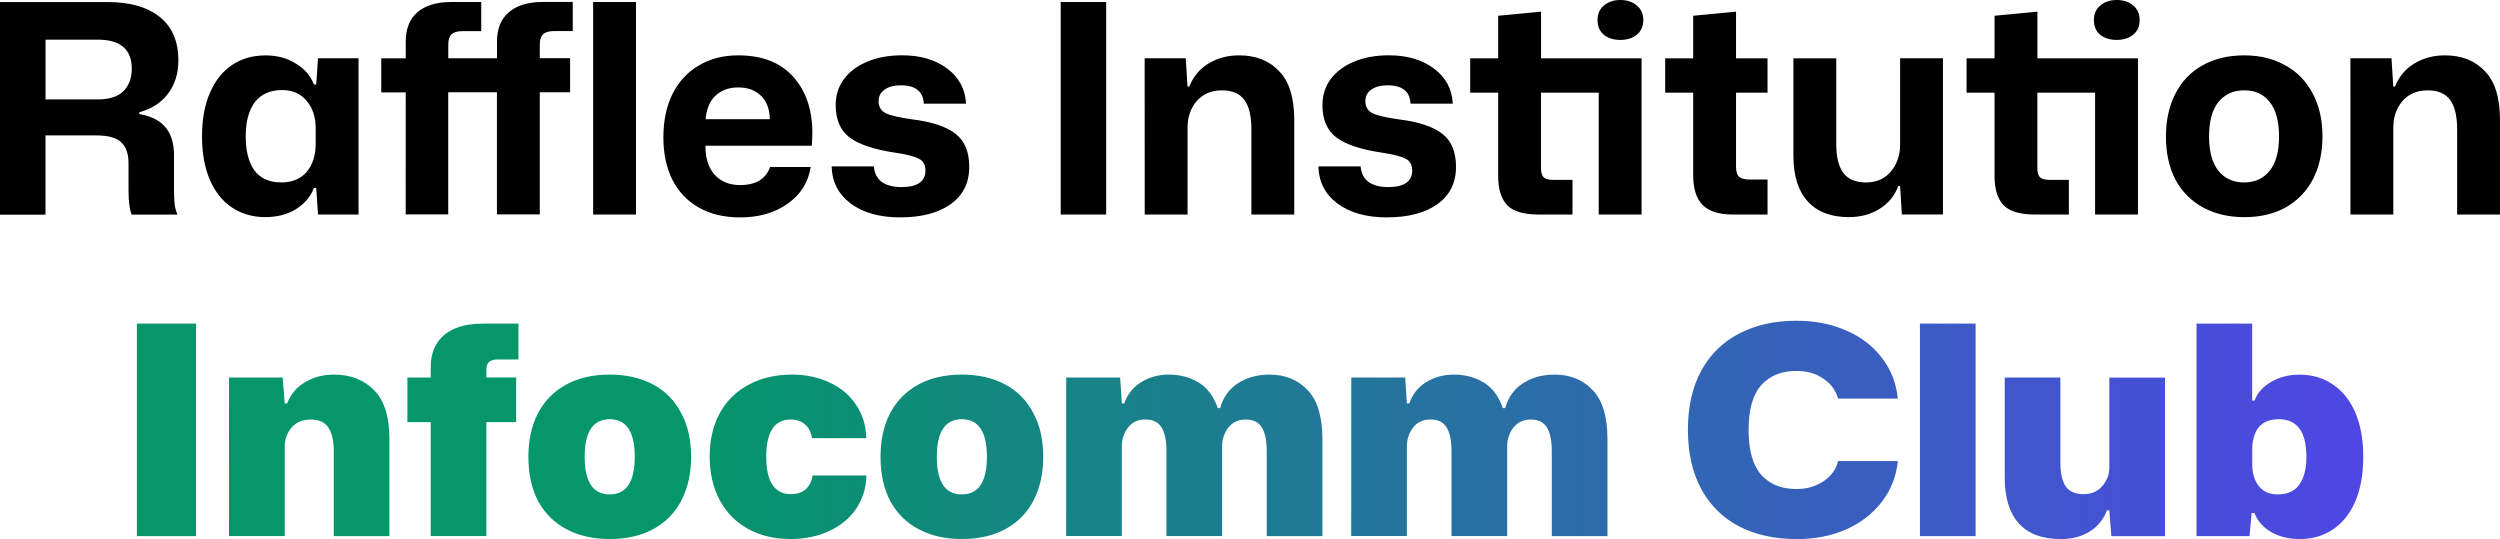
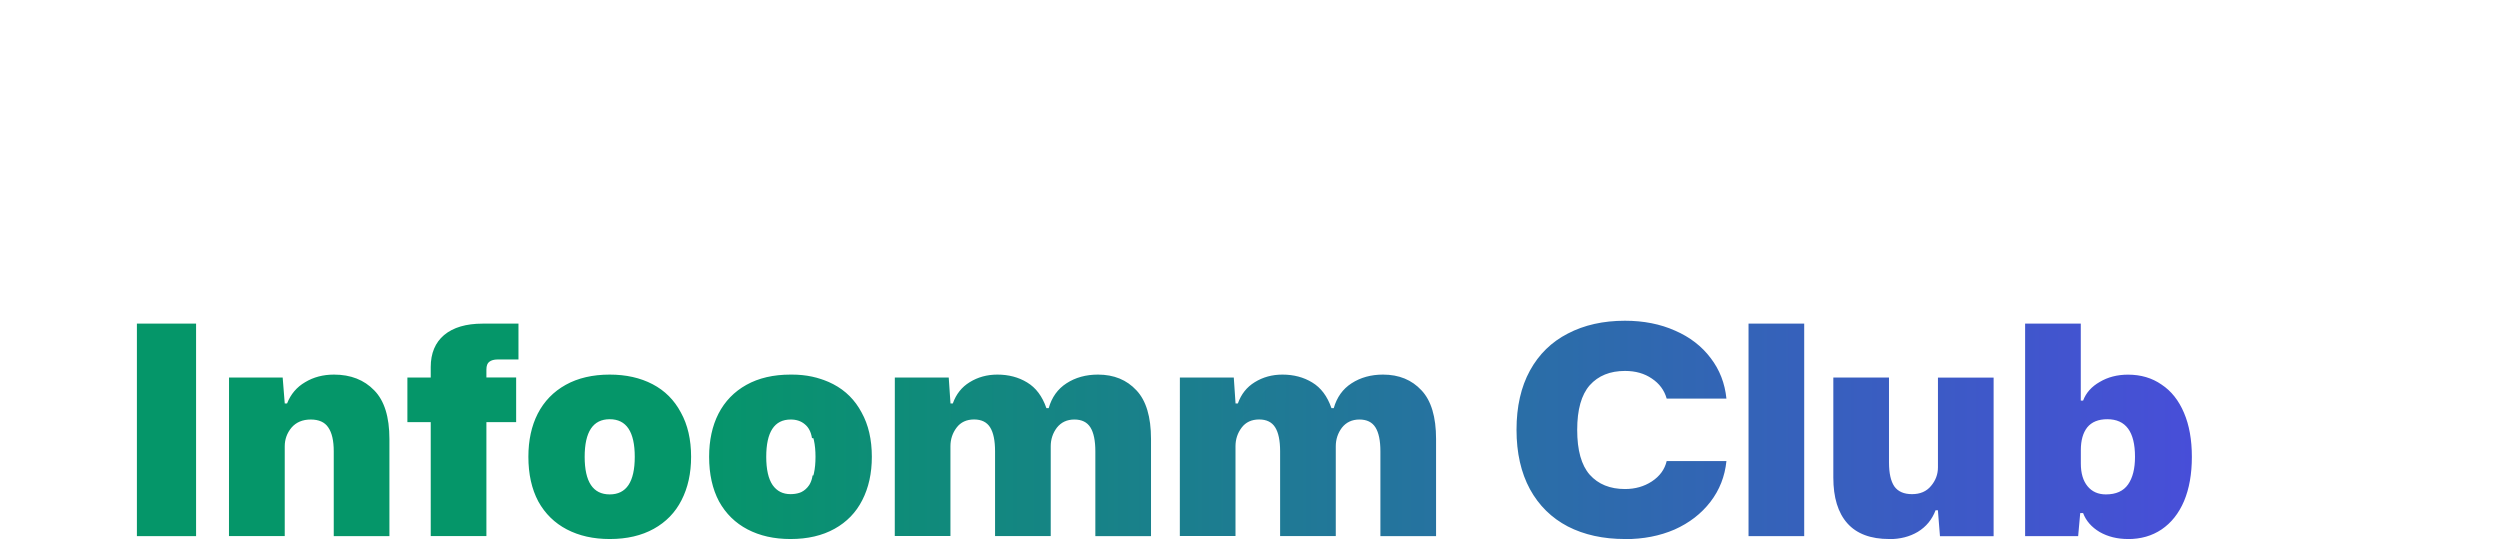
<svg xmlns="http://www.w3.org/2000/svg" xmlns:ns1="http://www.inkscape.org/namespaces/inkscape" xmlns:ns2="http://sodipodi.sourceforge.net/DTD/sodipodi-0.dtd" xmlns:xlink="http://www.w3.org/1999/xlink" width="48.412mm" height="10.438mm" viewBox="0 0 48.412 10.438" version="1.1" id="svg1" ns1:version="1.4.1 (93de688d07, 2025-03-30)" ns2:docname="wordmark-onlight.svg">
  <ns2:namedview id="namedview1" pagecolor="#ffffff" bordercolor="#000000" borderopacity="0.25" ns1:showpageshadow="2" ns1:pageopacity="0.0" ns1:pagecheckerboard="0" ns1:deskcolor="#d1d1d1" ns1:document-units="mm" ns1:zoom="2.3090909" ns1:cx="70.807087" ns1:cy="67.992126" ns1:window-width="1440" ns1:window-height="888" ns1:window-x="0" ns1:window-y="0" ns1:window-maximized="1" ns1:current-layer="layer1" />
  <defs id="defs1">
    <linearGradient id="linearGradient2" ns1:collect="always">
      <stop style="stop-color:#059669;stop-opacity:1;" offset="0.248" id="stop2" />
      <stop style="stop-color:#4f46e5;stop-opacity:1;" offset="1" id="stop3" />
    </linearGradient>
    <linearGradient ns1:collect="always" xlink:href="#linearGradient2" id="linearGradient3" x1="74.54" y1="71.087" x2="117.652" y2="71.087" gradientUnits="userSpaceOnUse" />
  </defs>
  <g ns1:label="Layer 1" ns1:groupmode="layer" id="layer1" transform="translate(-71.889,-62.762)">
-     <path style="font-weight:bold;font-size:5.644px;line-height:1.7;font-family:'Mona Sans';-inkscape-font-specification:'Mona Sans Bold';font-variant-ligatures:no-contextual;letter-spacing:0px;word-spacing:0px;stroke-width:0.2;stroke-linejoin:round" d="m 71.889,62.802 h 2.094 q 0.638,0 0.999,0.288 0.361,0.288 0.361,0.841 0,0.384 -0.203,0.649 -0.198,0.26 -0.553,0.356 v 0.034 q 0.35,0.062 0.508,0.26 0.164,0.192 0.164,0.542 v 0.677 q 0,0.152 0.011,0.26 0.011,0.102 0.056,0.209 h -0.886 q -0.062,-0.141 -0.062,-0.468 v -0.525 q 0,-0.277 -0.141,-0.406 -0.135,-0.135 -0.491,-0.135 h -0.976 v 1.535 h -0.881 z m 1.891,1.885 q 0.339,0 0.497,-0.158 0.164,-0.164 0.164,-0.435 0,-0.564 -0.66,-0.564 h -1.01 v 1.157 z m 3.251,2.28 q -0.367,0 -0.649,-0.186 -0.277,-0.186 -0.429,-0.536 -0.152,-0.356 -0.152,-0.841 0,-0.491 0.152,-0.841 0.152,-0.356 0.429,-0.542 0.277,-0.186 0.649,-0.186 0.339,0 0.587,0.158 0.254,0.152 0.35,0.406 h 0.045 l 0.034,-0.508 h 0.785 v 3.025 h -0.785 l -0.034,-0.514 h -0.045 q -0.096,0.254 -0.35,0.412 -0.248,0.152 -0.587,0.152 z m 0.299,-0.672 q 0.322,0 0.497,-0.203 0.175,-0.209 0.175,-0.542 v -0.299 q 0,-0.333 -0.175,-0.536 -0.175,-0.209 -0.474,-0.209 -0.35,0 -0.531,0.237 -0.175,0.237 -0.175,0.66 0,0.423 0.169,0.66 0.175,0.231 0.514,0.231 z m 2.416,-1.744 h -0.474 v -0.66 h 0.474 v -0.322 q 0,-0.373 0.226,-0.57 0.231,-0.198 0.655,-0.198 h 0.581 v 0.564 h -0.367 q -0.141,0 -0.209,0.062 -0.062,0.062 -0.062,0.198 v 0.265 h 0.943 v -0.322 q 0,-0.373 0.231,-0.57 0.231,-0.198 0.655,-0.198 h 0.581 v 0.564 h -0.367 q -0.141,0 -0.209,0.062 -0.062,0.062 -0.062,0.198 v 0.265 h 0.587 v 0.66 h -0.587 v 2.365 h -0.83 v -2.365 h -0.943 v 2.365 h -0.824 z m 3.629,-1.75 h 0.83 v 4.115 h -0.83 z m 2.845,4.171 q -0.463,0 -0.802,-0.192 -0.333,-0.192 -0.508,-0.536 -0.175,-0.35 -0.175,-0.818 0,-0.485 0.175,-0.841 0.181,-0.361 0.508,-0.553 0.327,-0.198 0.768,-0.198 0.689,0 1.061,0.412 0.373,0.412 0.373,1.095 0,0.073 -0.011,0.243 h -2.06 q 0,0.367 0.181,0.564 0.181,0.198 0.491,0.198 0.231,0 0.378,-0.09 0.147,-0.096 0.203,-0.26 h 0.785 q -0.068,0.446 -0.446,0.711 -0.373,0.265 -0.92,0.265 z m 0.576,-1.902 q -0.006,-0.299 -0.175,-0.457 -0.164,-0.158 -0.435,-0.158 -0.277,0 -0.446,0.164 -0.164,0.158 -0.186,0.452 z m 2.529,1.902 q -0.604,0 -0.965,-0.271 -0.356,-0.271 -0.367,-0.717 h 0.818 q 0.017,0.203 0.158,0.305 0.141,0.096 0.378,0.096 0.226,0 0.344,-0.079 0.119,-0.085 0.119,-0.237 0,-0.169 -0.124,-0.231 -0.119,-0.068 -0.457,-0.119 -0.615,-0.09 -0.886,-0.294 -0.271,-0.203 -0.271,-0.627 0,-0.288 0.158,-0.502 0.164,-0.22 0.452,-0.339 0.294,-0.124 0.672,-0.124 0.542,0 0.881,0.26 0.339,0.254 0.361,0.677 h -0.818 q -0.017,-0.356 -0.446,-0.356 -0.198,0 -0.316,0.085 -0.113,0.079 -0.113,0.226 0,0.158 0.141,0.231 0.147,0.068 0.519,0.119 0.576,0.073 0.835,0.282 0.26,0.203 0.26,0.638 0,0.463 -0.361,0.722 -0.361,0.254 -0.971,0.254 z m 3.104,-4.171 h 0.881 v 4.115 h -0.881 z m 1.626,1.089 h 0.796 l 0.034,0.548 h 0.034 q 0.119,-0.294 0.373,-0.446 0.26,-0.158 0.593,-0.158 0.485,0 0.773,0.305 0.294,0.299 0.294,0.948 v 1.829 h -0.83 v -1.648 q 0,-0.384 -0.135,-0.57 -0.135,-0.186 -0.435,-0.186 -0.31,0 -0.491,0.209 -0.175,0.209 -0.175,0.514 v 1.682 h -0.83 z m 4.696,3.082 q -0.604,0 -0.965,-0.271 -0.356,-0.271 -0.367,-0.717 h 0.818 q 0.017,0.203 0.158,0.305 0.141,0.096 0.378,0.096 0.226,0 0.344,-0.079 0.119,-0.085 0.119,-0.237 0,-0.169 -0.124,-0.231 -0.119,-0.068 -0.457,-0.119 -0.615,-0.09 -0.886,-0.294 -0.271,-0.203 -0.271,-0.627 0,-0.288 0.158,-0.502 0.164,-0.22 0.452,-0.339 0.294,-0.124 0.672,-0.124 0.542,0 0.881,0.26 0.339,0.254 0.361,0.677 h -0.818 q -0.017,-0.356 -0.446,-0.356 -0.198,0 -0.316,0.085 -0.113,0.079 -0.113,0.226 0,0.158 0.141,0.231 0.147,0.068 0.519,0.119 0.576,0.073 0.835,0.282 0.26,0.203 0.26,0.638 0,0.463 -0.361,0.722 -0.361,0.254 -0.971,0.254 z m 2.929,-0.056 q -0.435,0 -0.61,-0.186 -0.169,-0.186 -0.169,-0.553 v -1.62 h -0.542 v -0.666 h 0.542 v -0.824 l 0.83,-0.079 v 0.903 h 1.947 v 3.025 h -0.83 v -2.359 h -1.118 v 1.462 q 0,0.13 0.056,0.181 0.056,0.045 0.181,0.045 h 0.373 v 0.672 z m 1.586,-3.381 q -0.198,0 -0.322,-0.102 -0.119,-0.102 -0.119,-0.282 0,-0.181 0.124,-0.282 0.124,-0.107 0.316,-0.107 0.198,0 0.322,0.107 0.124,0.102 0.124,0.282 0,0.181 -0.124,0.282 -0.124,0.102 -0.322,0.102 z m 2.173,3.381 q -0.395,0 -0.581,-0.186 -0.181,-0.186 -0.181,-0.581 v -1.592 h -0.542 v -0.666 h 0.542 v -0.824 l 0.83,-0.079 v 0.903 h 0.61 v 0.666 h -0.61 v 1.439 q 0,0.135 0.062,0.192 0.068,0.051 0.198,0.051 h 0.35 v 0.677 z m 2.258,0.051 q -0.525,0 -0.802,-0.305 -0.277,-0.305 -0.277,-0.886 v -1.885 h 0.83 v 1.665 q 0,0.367 0.135,0.553 0.141,0.186 0.44,0.186 0.305,0 0.48,-0.209 0.181,-0.214 0.181,-0.525 v -1.671 h 0.83 v 3.025 h -0.796 l -0.034,-0.553 h -0.034 q -0.107,0.288 -0.367,0.446 -0.254,0.158 -0.587,0.158 z m 3.595,-0.051 q -0.435,0 -0.61,-0.186 -0.169,-0.186 -0.169,-0.553 v -1.62 h -0.542 v -0.666 h 0.542 v -0.824 l 0.83,-0.079 v 0.903 h 1.947 v 3.025 h -0.83 v -2.359 h -1.118 v 1.462 q 0,0.13 0.056,0.181 0.056,0.045 0.181,0.045 h 0.373 v 0.672 z m 1.586,-3.381 q -0.198,0 -0.322,-0.102 -0.119,-0.102 -0.119,-0.282 0,-0.181 0.124,-0.282 0.124,-0.107 0.316,-0.107 0.198,0 0.322,0.107 0.124,0.102 0.124,0.282 0,0.181 -0.124,0.282 -0.124,0.102 -0.322,0.102 z m 2.472,3.432 q -0.452,0 -0.796,-0.186 -0.344,-0.186 -0.536,-0.536 -0.186,-0.356 -0.186,-0.841 0,-0.468 0.181,-0.824 0.181,-0.356 0.519,-0.548 0.344,-0.198 0.818,-0.198 0.452,0 0.79,0.192 0.344,0.186 0.531,0.542 0.192,0.35 0.192,0.835 0,0.468 -0.181,0.824 -0.181,0.35 -0.525,0.548 -0.339,0.192 -0.807,0.192 z m -0.006,-0.672 q 0.316,0 0.497,-0.226 0.181,-0.226 0.181,-0.666 0,-0.44 -0.181,-0.666 -0.175,-0.226 -0.491,-0.226 -0.316,0 -0.502,0.226 -0.181,0.226 -0.181,0.666 0,0.44 0.181,0.666 0.181,0.226 0.497,0.226 z m 2.06,-2.405 h 0.796 l 0.034,0.548 h 0.034 q 0.119,-0.294 0.373,-0.446 0.26,-0.158 0.593,-0.158 0.485,0 0.773,0.305 0.294,0.299 0.294,0.948 v 1.829 h -0.83 v -1.648 q 0,-0.384 -0.135,-0.57 -0.135,-0.186 -0.435,-0.186 -0.31,0 -0.491,0.209 -0.175,0.209 -0.175,0.514 v 1.682 h -0.83 z" id="text1" aria-label="Raffles Institution" />
-     <path style="font-weight:900;font-size:5.644px;line-height:1.7;font-family:'Mona Sans';-inkscape-font-specification:'Mona Sans Heavy';font-variant-ligatures:no-contextual;letter-spacing:0px;word-spacing:0px;fill:url(#linearGradient3);stroke-width:0.2;stroke-linejoin:round" d="m 74.54,69.029 h 1.146 v 4.115 h -1.146 z m 1.784,1.044 h 1.039 l 0.04,0.502 h 0.045 q 0.107,-0.271 0.35,-0.412 0.243,-0.147 0.559,-0.147 0.485,0 0.779,0.305 0.294,0.299 0.294,0.943 v 1.88 h -1.078 v -1.643 q 0,-0.31 -0.107,-0.463 -0.102,-0.152 -0.339,-0.152 -0.237,0 -0.373,0.158 -0.13,0.158 -0.13,0.361 v 1.738 H 76.323 Z m 3.906,0.864 h -0.452 v -0.864 h 0.452 v -0.203 q 0,-0.401 0.26,-0.621 0.265,-0.22 0.745,-0.22 h 0.694 v 0.694 h -0.401 q -0.107,0 -0.164,0.045 -0.056,0.04 -0.056,0.152 v 0.152 h 0.576 v 0.864 h -0.576 v 2.207 h -1.078 z m 3.466,2.263 q -0.474,0 -0.83,-0.186 -0.356,-0.186 -0.553,-0.542 -0.192,-0.361 -0.192,-0.864 0,-0.48 0.181,-0.835 0.186,-0.361 0.542,-0.559 0.356,-0.198 0.852,-0.198 0.474,0 0.83,0.186 0.356,0.186 0.548,0.548 0.198,0.356 0.198,0.858 0,0.48 -0.186,0.841 -0.181,0.356 -0.536,0.553 -0.356,0.198 -0.852,0.198 z m 0,-0.864 q 0.485,0 0.485,-0.728 0,-0.728 -0.485,-0.728 -0.485,0 -0.485,0.728 0,0.728 0.485,0.728 z m 3.5,0.864 q -0.468,0 -0.824,-0.198 -0.356,-0.198 -0.548,-0.559 -0.192,-0.361 -0.192,-0.841 0,-0.48 0.192,-0.835 0.198,-0.361 0.559,-0.553 0.361,-0.198 0.841,-0.198 0.412,0 0.739,0.158 0.327,0.152 0.508,0.435 0.186,0.277 0.192,0.638 h -1.05 q -0.028,-0.181 -0.141,-0.271 -0.107,-0.09 -0.271,-0.09 -0.474,0 -0.474,0.722 0,0.367 0.124,0.548 0.124,0.175 0.344,0.175 0.192,0 0.299,-0.096 0.107,-0.102 0.13,-0.265 h 1.044 q -0.011,0.367 -0.203,0.649 -0.192,0.277 -0.525,0.429 -0.327,0.152 -0.745,0.152 z m 3.319,0 q -0.474,0 -0.83,-0.186 -0.356,-0.186 -0.553,-0.542 -0.192,-0.361 -0.192,-0.864 0,-0.48 0.181,-0.835 0.186,-0.361 0.542,-0.559 0.356,-0.198 0.852,-0.198 0.474,0 0.83,0.186 0.356,0.186 0.548,0.548 0.198,0.356 0.198,0.858 0,0.48 -0.186,0.841 -0.181,0.356 -0.536,0.553 -0.356,0.198 -0.852,0.198 z m 0,-0.864 q 0.485,0 0.485,-0.728 0,-0.728 -0.485,-0.728 -0.485,0 -0.485,0.728 0,0.728 0.485,0.728 z m 2.021,-2.263 h 1.044 l 0.034,0.502 h 0.045 q 0.096,-0.271 0.327,-0.412 0.237,-0.147 0.536,-0.147 0.327,0 0.576,0.152 0.254,0.152 0.373,0.497 h 0.045 q 0.09,-0.316 0.344,-0.48 0.26,-0.169 0.61,-0.169 0.463,0 0.745,0.305 0.282,0.299 0.282,0.943 v 1.88 h -1.078 v -1.643 q 0,-0.31 -0.096,-0.463 -0.096,-0.152 -0.31,-0.152 -0.214,0 -0.339,0.158 -0.119,0.158 -0.119,0.361 v 1.738 h -1.078 v -1.643 q 0,-0.31 -0.096,-0.463 -0.096,-0.152 -0.31,-0.152 -0.22,0 -0.339,0.158 -0.119,0.158 -0.119,0.361 v 1.738 h -1.078 z m 5.52,0 h 1.044 l 0.034,0.502 h 0.045 q 0.096,-0.271 0.327,-0.412 0.237,-0.147 0.536,-0.147 0.327,0 0.576,0.152 0.254,0.152 0.373,0.497 h 0.045 q 0.09,-0.316 0.344,-0.48 0.26,-0.169 0.61,-0.169 0.463,0 0.745,0.305 0.282,0.299 0.282,0.943 v 1.88 h -1.078 v -1.643 q 0,-0.31 -0.096,-0.463 -0.096,-0.152 -0.31,-0.152 -0.214,0 -0.339,0.158 -0.119,0.158 -0.119,0.361 v 1.738 h -1.078 v -1.643 q 0,-0.31 -0.096,-0.463 -0.096,-0.152 -0.31,-0.152 -0.22,0 -0.339,0.158 -0.119,0.158 -0.119,0.361 v 1.738 h -1.078 z m 8.619,3.127 q -0.632,0 -1.106,-0.243 -0.474,-0.248 -0.734,-0.722 -0.26,-0.48 -0.26,-1.151 0,-0.672 0.26,-1.146 0.26,-0.474 0.734,-0.717 0.474,-0.248 1.106,-0.248 0.542,0 0.971,0.192 0.429,0.186 0.689,0.531 0.26,0.339 0.305,0.785 h -1.157 q -0.068,-0.243 -0.288,-0.389 -0.214,-0.147 -0.519,-0.147 -0.435,0 -0.683,0.277 -0.243,0.277 -0.243,0.864 0,0.593 0.243,0.869 0.248,0.277 0.683,0.277 0.294,0 0.519,-0.147 0.231,-0.152 0.288,-0.395 h 1.157 q -0.045,0.446 -0.31,0.79 -0.265,0.344 -0.694,0.536 -0.429,0.186 -0.96,0.186 z m 2.393,-4.171 h 1.078 v 4.115 h -1.078 z m 2.726,4.171 q -0.542,0 -0.813,-0.305 -0.271,-0.305 -0.271,-0.886 v -1.936 h 1.078 v 1.643 q 0,0.31 0.102,0.463 0.107,0.152 0.344,0.152 0.237,0 0.367,-0.158 0.135,-0.158 0.135,-0.361 v -1.738 h 1.078 v 3.071 h -1.039 l -0.04,-0.502 h -0.045 q -0.102,0.271 -0.344,0.418 -0.237,0.141 -0.553,0.141 z m 4.623,0 q -0.31,0 -0.548,-0.135 -0.237,-0.141 -0.322,-0.367 h -0.056 l -0.04,0.446 h -1.027 v -4.115 h 1.078 v 1.49 h 0.045 q 0.085,-0.226 0.322,-0.361 0.237,-0.141 0.548,-0.141 0.373,0 0.649,0.192 0.282,0.186 0.435,0.548 0.152,0.356 0.152,0.852 0,0.497 -0.152,0.858 -0.152,0.356 -0.435,0.548 -0.277,0.186 -0.649,0.186 z m -0.429,-0.864 q 0.294,0 0.429,-0.192 0.135,-0.192 0.135,-0.536 0,-0.728 -0.536,-0.728 -0.26,0 -0.389,0.158 -0.124,0.158 -0.124,0.44 v 0.26 q 0,0.282 0.13,0.44 0.13,0.158 0.356,0.158 z" id="text2" aria-label="Infocomm Club" />
+     <path style="font-weight:900;font-size:5.644px;line-height:1.7;font-family:'Mona Sans';-inkscape-font-specification:'Mona Sans Heavy';font-variant-ligatures:no-contextual;letter-spacing:0px;word-spacing:0px;fill:url(#linearGradient3);stroke-width:0.2;stroke-linejoin:round" d="m 74.54,69.029 h 1.146 v 4.115 h -1.146 z m 1.784,1.044 h 1.039 l 0.04,0.502 h 0.045 q 0.107,-0.271 0.35,-0.412 0.243,-0.147 0.559,-0.147 0.485,0 0.779,0.305 0.294,0.299 0.294,0.943 v 1.88 h -1.078 v -1.643 q 0,-0.31 -0.107,-0.463 -0.102,-0.152 -0.339,-0.152 -0.237,0 -0.373,0.158 -0.13,0.158 -0.13,0.361 v 1.738 H 76.323 Z m 3.906,0.864 h -0.452 v -0.864 h 0.452 v -0.203 q 0,-0.401 0.26,-0.621 0.265,-0.22 0.745,-0.22 h 0.694 v 0.694 h -0.401 q -0.107,0 -0.164,0.045 -0.056,0.04 -0.056,0.152 v 0.152 h 0.576 v 0.864 h -0.576 v 2.207 h -1.078 z m 3.466,2.263 q -0.474,0 -0.83,-0.186 -0.356,-0.186 -0.553,-0.542 -0.192,-0.361 -0.192,-0.864 0,-0.48 0.181,-0.835 0.186,-0.361 0.542,-0.559 0.356,-0.198 0.852,-0.198 0.474,0 0.83,0.186 0.356,0.186 0.548,0.548 0.198,0.356 0.198,0.858 0,0.48 -0.186,0.841 -0.181,0.356 -0.536,0.553 -0.356,0.198 -0.852,0.198 z m 0,-0.864 q 0.485,0 0.485,-0.728 0,-0.728 -0.485,-0.728 -0.485,0 -0.485,0.728 0,0.728 0.485,0.728 z m 3.5,0.864 q -0.468,0 -0.824,-0.198 -0.356,-0.198 -0.548,-0.559 -0.192,-0.361 -0.192,-0.841 0,-0.48 0.192,-0.835 0.198,-0.361 0.559,-0.553 0.361,-0.198 0.841,-0.198 0.412,0 0.739,0.158 0.327,0.152 0.508,0.435 0.186,0.277 0.192,0.638 h -1.05 q -0.028,-0.181 -0.141,-0.271 -0.107,-0.09 -0.271,-0.09 -0.474,0 -0.474,0.722 0,0.367 0.124,0.548 0.124,0.175 0.344,0.175 0.192,0 0.299,-0.096 0.107,-0.102 0.13,-0.265 h 1.044 q -0.011,0.367 -0.203,0.649 -0.192,0.277 -0.525,0.429 -0.327,0.152 -0.745,0.152 z q -0.474,0 -0.83,-0.186 -0.356,-0.186 -0.553,-0.542 -0.192,-0.361 -0.192,-0.864 0,-0.48 0.181,-0.835 0.186,-0.361 0.542,-0.559 0.356,-0.198 0.852,-0.198 0.474,0 0.83,0.186 0.356,0.186 0.548,0.548 0.198,0.356 0.198,0.858 0,0.48 -0.186,0.841 -0.181,0.356 -0.536,0.553 -0.356,0.198 -0.852,0.198 z m 0,-0.864 q 0.485,0 0.485,-0.728 0,-0.728 -0.485,-0.728 -0.485,0 -0.485,0.728 0,0.728 0.485,0.728 z m 2.021,-2.263 h 1.044 l 0.034,0.502 h 0.045 q 0.096,-0.271 0.327,-0.412 0.237,-0.147 0.536,-0.147 0.327,0 0.576,0.152 0.254,0.152 0.373,0.497 h 0.045 q 0.09,-0.316 0.344,-0.48 0.26,-0.169 0.61,-0.169 0.463,0 0.745,0.305 0.282,0.299 0.282,0.943 v 1.88 h -1.078 v -1.643 q 0,-0.31 -0.096,-0.463 -0.096,-0.152 -0.31,-0.152 -0.214,0 -0.339,0.158 -0.119,0.158 -0.119,0.361 v 1.738 h -1.078 v -1.643 q 0,-0.31 -0.096,-0.463 -0.096,-0.152 -0.31,-0.152 -0.22,0 -0.339,0.158 -0.119,0.158 -0.119,0.361 v 1.738 h -1.078 z m 5.52,0 h 1.044 l 0.034,0.502 h 0.045 q 0.096,-0.271 0.327,-0.412 0.237,-0.147 0.536,-0.147 0.327,0 0.576,0.152 0.254,0.152 0.373,0.497 h 0.045 q 0.09,-0.316 0.344,-0.48 0.26,-0.169 0.61,-0.169 0.463,0 0.745,0.305 0.282,0.299 0.282,0.943 v 1.88 h -1.078 v -1.643 q 0,-0.31 -0.096,-0.463 -0.096,-0.152 -0.31,-0.152 -0.214,0 -0.339,0.158 -0.119,0.158 -0.119,0.361 v 1.738 h -1.078 v -1.643 q 0,-0.31 -0.096,-0.463 -0.096,-0.152 -0.31,-0.152 -0.22,0 -0.339,0.158 -0.119,0.158 -0.119,0.361 v 1.738 h -1.078 z m 8.619,3.127 q -0.632,0 -1.106,-0.243 -0.474,-0.248 -0.734,-0.722 -0.26,-0.48 -0.26,-1.151 0,-0.672 0.26,-1.146 0.26,-0.474 0.734,-0.717 0.474,-0.248 1.106,-0.248 0.542,0 0.971,0.192 0.429,0.186 0.689,0.531 0.26,0.339 0.305,0.785 h -1.157 q -0.068,-0.243 -0.288,-0.389 -0.214,-0.147 -0.519,-0.147 -0.435,0 -0.683,0.277 -0.243,0.277 -0.243,0.864 0,0.593 0.243,0.869 0.248,0.277 0.683,0.277 0.294,0 0.519,-0.147 0.231,-0.152 0.288,-0.395 h 1.157 q -0.045,0.446 -0.31,0.79 -0.265,0.344 -0.694,0.536 -0.429,0.186 -0.96,0.186 z m 2.393,-4.171 h 1.078 v 4.115 h -1.078 z m 2.726,4.171 q -0.542,0 -0.813,-0.305 -0.271,-0.305 -0.271,-0.886 v -1.936 h 1.078 v 1.643 q 0,0.31 0.102,0.463 0.107,0.152 0.344,0.152 0.237,0 0.367,-0.158 0.135,-0.158 0.135,-0.361 v -1.738 h 1.078 v 3.071 h -1.039 l -0.04,-0.502 h -0.045 q -0.102,0.271 -0.344,0.418 -0.237,0.141 -0.553,0.141 z m 4.623,0 q -0.31,0 -0.548,-0.135 -0.237,-0.141 -0.322,-0.367 h -0.056 l -0.04,0.446 h -1.027 v -4.115 h 1.078 v 1.49 h 0.045 q 0.085,-0.226 0.322,-0.361 0.237,-0.141 0.548,-0.141 0.373,0 0.649,0.192 0.282,0.186 0.435,0.548 0.152,0.356 0.152,0.852 0,0.497 -0.152,0.858 -0.152,0.356 -0.435,0.548 -0.277,0.186 -0.649,0.186 z m -0.429,-0.864 q 0.294,0 0.429,-0.192 0.135,-0.192 0.135,-0.536 0,-0.728 -0.536,-0.728 -0.26,0 -0.389,0.158 -0.124,0.158 -0.124,0.44 v 0.26 q 0,0.282 0.13,0.44 0.13,0.158 0.356,0.158 z" id="text2" aria-label="Infocomm Club" />
  </g>
</svg>